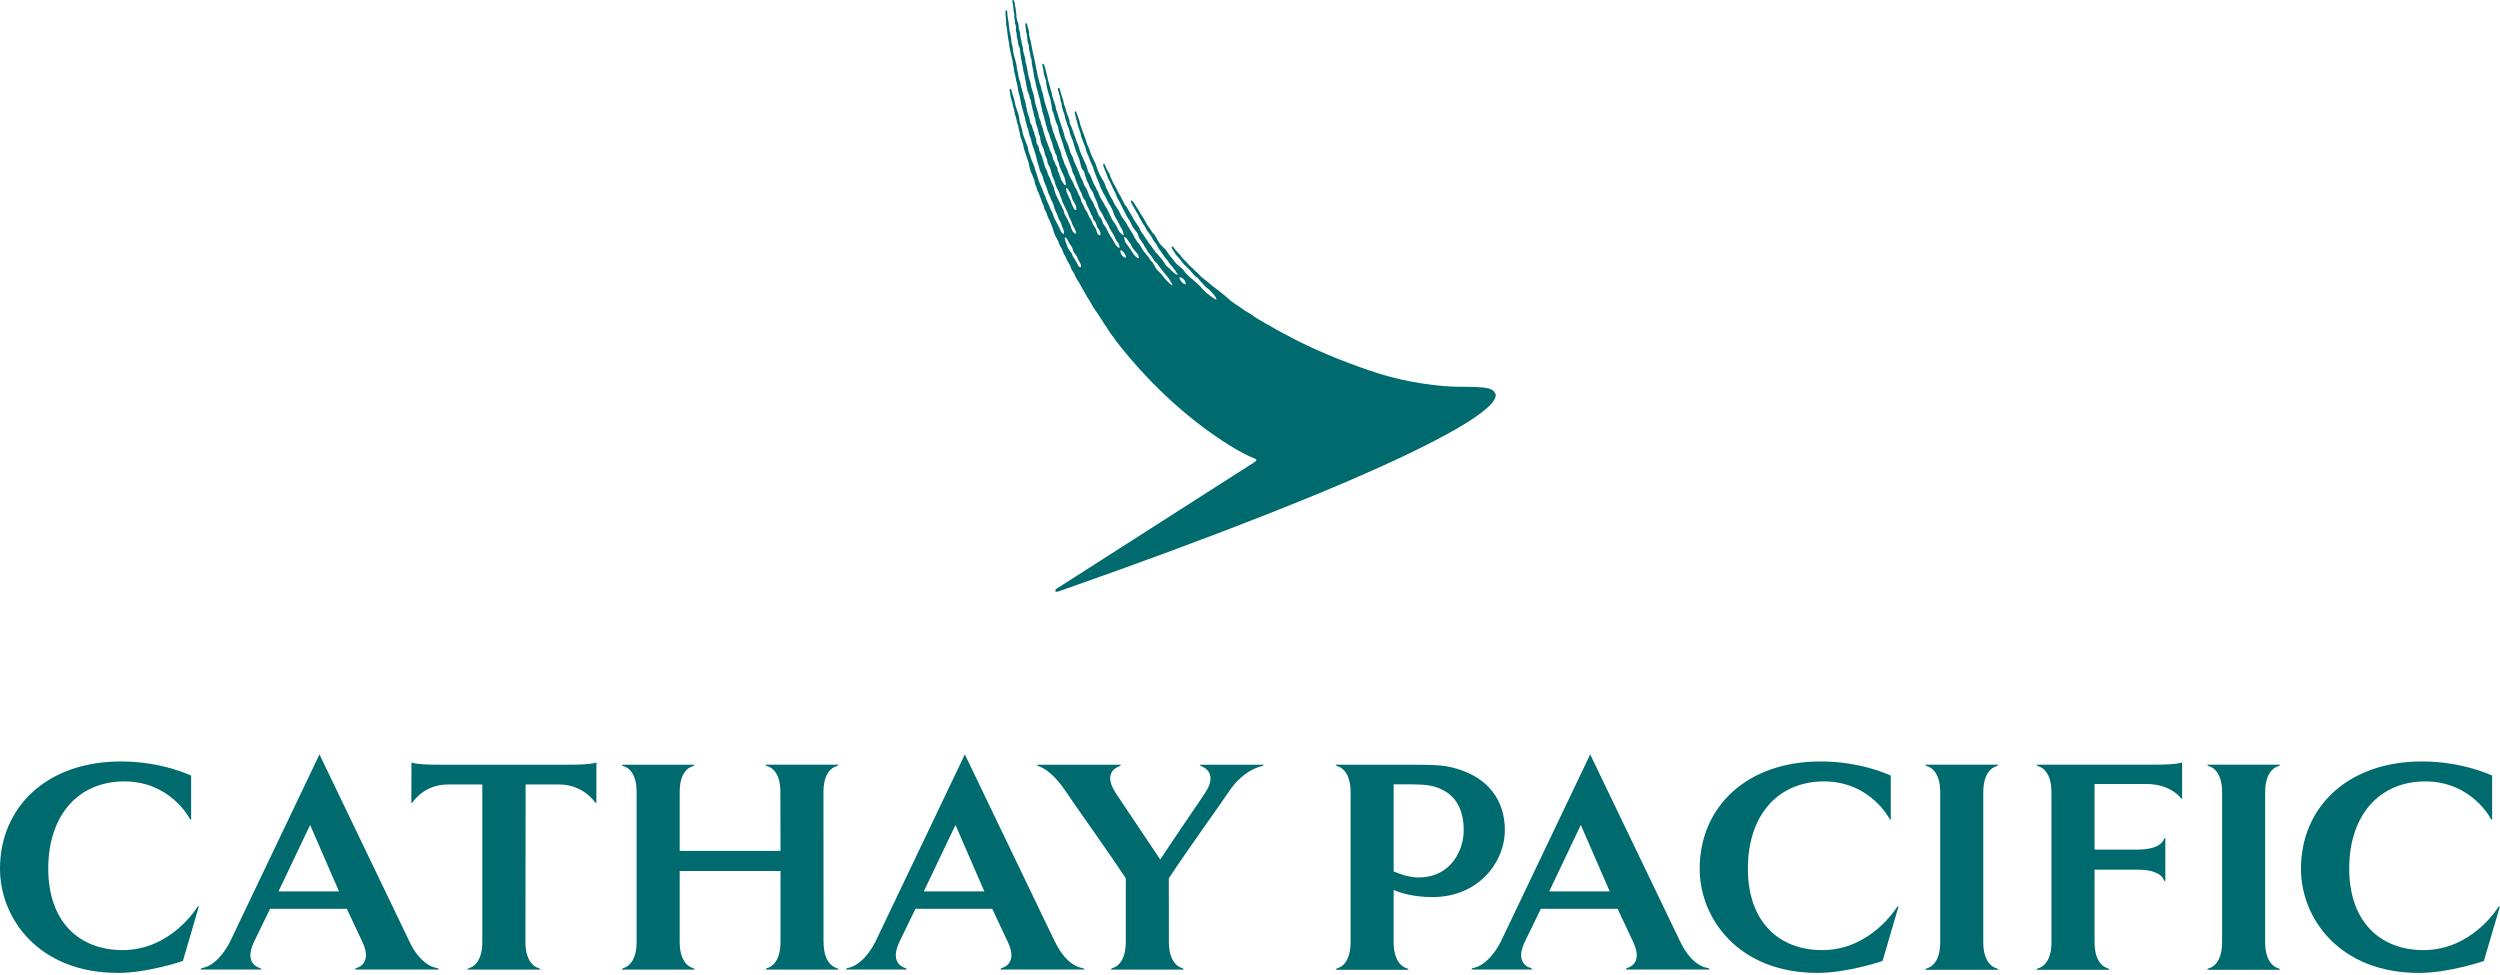
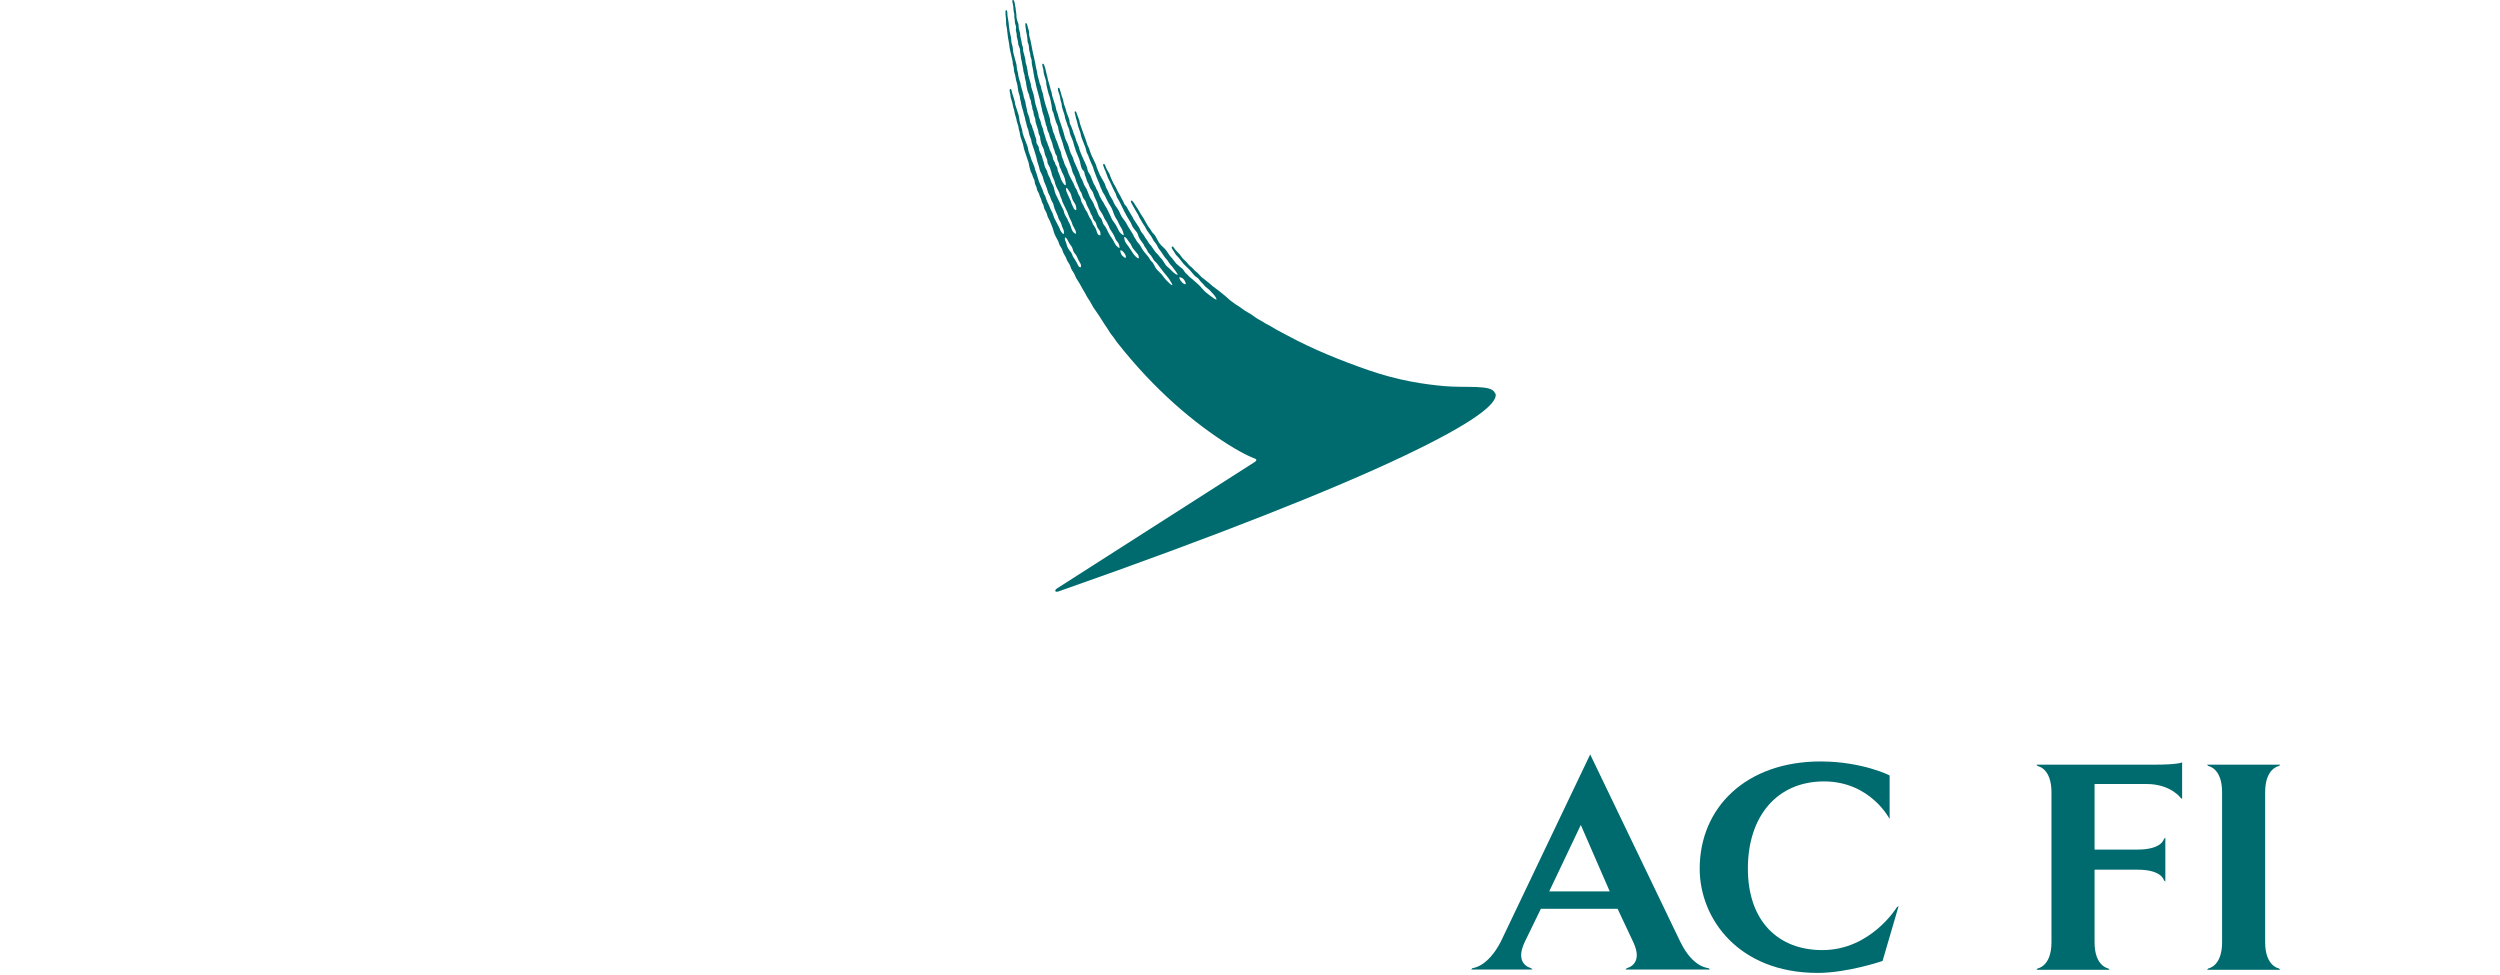
<svg xmlns="http://www.w3.org/2000/svg" width="800" height="312" viewBox="0 0 800 312" fill="none">
  <path d="M478.38 125.842C477.59 122.942 469.11 124.192 462.13 123.552C455.78 122.972 447.64 121.832 437.85 118.432C428.7 115.252 419.83 111.612 412.11 107.432C412.11 107.432 408.98 105.792 408.65 105.602C408.01 105.212 407.5 104.932 406.87 104.542C406.49 104.312 405.92 103.972 405.49 103.782C404.95 103.552 404.59 103.262 404.12 102.972C403.64 102.682 402.99 102.372 402.51 102.072C401.8 101.632 401.35 101.292 400.69 100.812C400.27 100.512 400.07 100.422 399.51 100.082C399.18 99.882 398.57 99.552 398.28 99.362C397.66 98.952 397.26 98.612 396.65 98.182C396.27 97.912 395.99 97.752 395.53 97.472C395.08 97.192 394.66 96.842 394.27 96.552C394.05 96.392 393.73 96.202 393.53 96.002C393.08 95.562 392.63 95.162 392.16 94.782C391.72 94.462 391.31 94.062 390.88 93.732C390.61 93.532 390.15 93.142 389.87 92.942C389.18 92.442 388.74 92.062 388.04 91.562C387.59 91.232 387.22 90.792 386.77 90.462C386.26 90.082 385.81 89.662 385.29 89.292C384.95 89.052 384.58 88.762 384.32 88.492C383.98 88.092 383.66 87.822 383.33 87.432C383.08 87.142 382.57 86.842 382.29 86.552C381.86 86.002 381.25 85.422 380.68 85.002C380.34 84.682 380.24 84.542 380.11 84.372C380 84.232 379.88 84.072 379.6 83.782C379.32 83.502 379.23 83.412 379.11 83.302C378.99 83.192 378.84 83.052 378.47 82.682C378.35 82.562 378.15 82.282 377.96 82.022C377.79 81.782 377.62 81.552 377.51 81.432C377.18 81.072 376.95 80.832 376.71 80.572C376.54 80.392 376.36 80.202 376.14 79.962C376.01 79.822 375.89 79.652 375.79 79.482C375.68 79.322 375.58 79.162 375.45 79.022C375.24 78.802 375.09 78.872 375.05 78.902C374.93 78.982 374.88 79.222 375.03 79.512C375.2 79.842 375.47 80.222 375.62 80.442C375.65 80.492 375.68 80.532 375.7 80.562C375.77 80.662 375.83 80.772 375.89 80.882C375.98 81.042 376.07 81.212 376.19 81.362C376.45 81.712 376.73 82.002 377 82.282C377.09 82.372 377.18 82.462 377.27 82.562C377.45 82.752 377.59 82.962 377.74 83.172C377.89 83.392 378.05 83.612 378.25 83.832C378.34 83.922 378.42 84.032 378.5 84.142C378.59 84.262 378.68 84.382 378.78 84.482C378.94 84.632 379.09 84.792 379.24 84.952C379.5 85.212 379.76 85.492 380.02 85.712C380.21 85.872 380.42 86.082 380.62 86.282C381.14 86.892 381.7 87.512 382.17 88.102C382.44 88.442 382.92 88.692 383.22 88.922C383.56 89.172 383.82 89.612 384.08 89.942C384.28 90.172 384.72 90.582 384.93 90.822C385.45 91.492 385.81 91.852 386.49 92.352C386.9 92.652 387.22 92.932 387.54 93.342C387.73 93.582 388.32 94.162 388.54 94.432C389.11 95.152 389.36 95.812 389.28 95.832C388.89 95.932 387.96 95.112 387.41 94.742C386.95 94.442 386.88 94.312 386.45 93.992C386.35 93.912 385.67 93.422 385.43 93.132C385.24 92.962 384.73 92.412 384.57 92.212C383.79 91.222 383.53 91.162 382.63 90.282C381.98 89.652 381.17 89.072 380.54 88.512C380.35 88.312 380.16 88.102 379.98 87.902C379.77 87.692 379.5 87.502 379.32 87.292C379.02 86.922 378.62 86.182 378.27 85.922C377.9 85.642 377.63 85.382 377.25 85.102C377.12 85.012 377 84.832 376.86 84.732C376.68 84.602 376.47 84.452 376.33 84.272C375.89 83.722 375.47 83.152 375.03 82.592C374.82 82.332 374.54 82.102 374.34 81.832C373.91 81.242 373.56 80.632 373.13 80.062C372.53 79.282 371.67 78.722 371.09 77.922C370.49 77.112 370.14 76.152 369.57 75.302C369.33 74.932 368.95 74.672 368.69 74.322C368.53 74.112 368.45 73.882 368.3 73.652C368 73.192 367.65 72.752 367.34 72.312C366.94 71.732 366.67 71.092 366.28 70.482C366.21 70.392 366.07 69.982 365.83 69.672C365.59 69.362 365.38 69.022 365.11 68.592C364.84 68.162 364.7 67.872 364.51 67.572C364.31 67.272 364.18 66.992 364.05 66.782C363.92 66.572 363.63 66.182 363.53 66.022C363.16 65.462 363.07 65.202 362.68 64.682C362.45 64.362 362.2 64.102 361.99 64.182C361.82 64.302 361.88 64.492 361.92 64.642C362.09 65.102 362.09 65.022 362.27 65.352C362.57 65.902 362.68 66.162 363 66.662C363.15 66.902 363.41 67.452 363.62 67.762C363.83 68.062 364.04 68.422 364.18 68.672C364.33 68.942 364.56 69.642 364.79 69.932C364.95 70.142 365.18 70.572 365.34 70.882C365.65 71.502 366.05 71.992 366.37 72.492C366.59 72.902 366.8 73.302 367.02 73.712C367.45 74.362 367.96 74.972 368.39 75.632C368.65 76.102 368.91 76.562 369.17 77.032C369.42 77.412 369.77 77.742 370.02 78.132C370.32 78.602 370.5 79.112 370.8 79.562C371.04 79.922 371.36 80.262 371.6 80.632C372.01 81.252 372.38 81.842 372.82 82.432C373.06 82.752 373.38 83.022 373.61 83.352C373.94 83.792 374.2 84.322 374.54 84.692C374.95 85.072 375.07 85.292 375.38 85.672C375.86 86.242 377.04 87.912 376.84 87.922C376.14 88.012 374.82 86.502 374.25 85.952C373.81 85.522 373.33 85.212 373.03 84.802C372.59 84.202 372.27 83.532 371.81 82.942C371.65 82.732 371.41 82.562 371.24 82.362C370.93 81.962 370.65 81.542 370.29 81.202C370.14 81.062 369.99 80.932 369.85 80.772C369.31 80.072 368.85 79.332 368.32 78.612C368.1 78.312 367.81 78.052 367.6 77.762C367.43 77.532 367.34 77.272 367.18 77.032C366.97 76.702 366.7 76.382 366.48 76.062C366.32 75.822 366.22 75.572 366.06 75.332C365.78 74.892 365.39 74.522 365.11 74.082C364.88 73.722 364.81 73.252 364.58 72.892C363.99 71.982 363.34 71.062 362.76 70.152C362.61 69.912 362.55 69.652 362.4 69.422C361.93 68.682 361.48 67.872 361.02 67.132C360.84 66.862 360.77 66.552 360.6 66.282C360.38 65.952 360.05 65.692 359.84 65.362C359.68 65.112 359.61 64.832 359.48 64.542C359.3 64.162 359.07 63.782 358.86 63.412C358.74 63.192 358.67 62.952 358.53 62.742C357.97 61.862 357.5 60.912 357.04 59.942C356.8 59.432 356.44 58.952 356.2 58.452C355.93 57.882 355.67 57.302 355.42 56.752C355.28 56.382 355.15 56.002 355.02 55.622C354.74 55.032 354.32 54.532 354.05 53.922C353.86 53.512 353.77 53.122 353.6 52.772C353.5 52.562 353.29 52.382 353.14 52.472C352.99 52.562 352.97 52.752 353.06 53.082C353.24 53.702 353.59 54.412 353.75 54.772C354.07 55.482 354.23 56.212 354.55 56.932C354.72 57.332 354.99 57.712 355.16 58.092C355.48 58.762 355.78 59.462 356.08 60.102C356.26 60.482 356.4 60.842 356.6 61.202C356.71 61.392 356.86 61.602 356.96 61.812C357.16 62.272 357.23 62.752 357.43 63.182C357.65 63.632 358 64.012 358.2 64.462C359.28 66.752 360.37 68.942 361.67 70.982C362.03 71.552 362.22 72.242 362.58 72.812C362.96 73.392 363.47 73.852 363.85 74.432C364.16 74.902 364.23 75.562 364.51 76.072C364.93 76.842 365.49 77.492 365.95 78.202C366.08 78.402 366.11 78.632 366.25 78.842C366.43 79.122 366.65 79.392 366.83 79.662C367.07 80.032 367.19 80.472 367.45 80.822C367.73 81.202 368.12 81.512 368.4 81.892C368.74 82.362 368.98 82.912 369.33 83.382C369.58 83.712 369.96 83.942 370.21 84.272C370.61 84.802 371.98 86.592 372.37 87.102C372.98 87.872 374.05 89.002 374.56 90.022C374.72 90.332 375.26 91.082 375.14 91.222C374.85 91.412 373.5 89.932 373.27 89.712C372.7 89.162 372.21 88.422 371.72 87.802C371.6 87.662 370.3 86.382 370.19 86.242C370.06 86.072 369.92 85.892 369.81 85.722C369.45 85.182 369.23 84.532 368.84 84.012C368.68 83.802 368.43 83.642 368.27 83.432C367.97 83.042 367.76 82.582 367.47 82.182C367 81.552 366.41 80.982 365.95 80.352C365.44 79.662 365.09 78.842 364.57 78.162C364.32 77.822 363.99 77.512 363.75 77.152C363.64 76.992 363.6 76.832 363.49 76.662C363.3 76.382 363.06 76.062 362.91 75.752C362.77 75.462 362.69 75.192 362.52 74.932C361.99 74.092 361.45 73.212 360.92 72.372C360.68 72.002 360.54 71.592 360.3 71.212C359.9 70.592 359.4 70.042 359 69.412C358.52 68.672 358.27 67.782 357.79 67.042C357.48 66.552 357.11 66.092 356.8 65.612C356.46 65.082 356.29 64.462 355.98 63.912C355.72 63.422 355.35 62.972 355.11 62.482C354.86 61.952 354.68 61.422 354.42 60.872C354.28 60.582 354.07 60.292 353.93 59.992C353.77 59.612 353.72 59.232 353.56 58.872C353.09 57.852 352.39 56.882 351.91 55.862C351.57 55.132 351.27 54.382 350.98 53.612C350.83 53.192 350.76 52.792 350.57 52.392C350.14 51.452 349.62 50.462 349.2 49.532C349.02 49.032 348.84 48.542 348.67 48.042C348.63 47.902 348.62 47.762 348.56 47.612C348.37 47.172 348.11 46.742 347.94 46.302C347.78 45.792 347.62 45.292 347.46 44.782C346.8 43.132 346.2 41.272 345.58 39.552C345.5 39.242 345.48 38.852 345.37 38.522C345.05 37.642 344.72 36.762 344.4 35.882C344.22 35.432 343.79 35.592 343.89 36.042C344.02 36.652 344.1 36.802 344.2 37.282C344.25 37.522 344.3 37.772 344.35 38.012C344.42 38.302 344.57 38.612 344.65 38.892C344.81 39.412 344.82 39.942 345.01 40.442C345.26 41.152 345.52 41.832 345.75 42.572C345.82 42.932 345.9 43.302 345.97 43.662C346.08 44.002 346.21 44.352 346.34 44.662C346.7 45.562 347.05 46.422 347.37 47.312C347.5 47.822 347.63 48.322 347.76 48.832C347.89 49.112 348.09 49.402 348.21 49.682C348.32 49.922 348.35 50.152 348.45 50.412C348.68 50.982 348.89 51.572 349.15 52.142C349.36 52.622 349.62 53.092 349.81 53.602C349.9 53.852 349.9 54.062 349.99 54.302C350.54 55.812 351.14 57.392 351.78 58.802C351.94 59.162 351.99 59.532 352.15 59.892C352.28 60.192 352.47 60.512 352.6 60.802C352.67 60.992 352.74 61.182 352.81 61.382C353.01 61.802 353.35 62.152 353.55 62.572C354.11 63.742 354.6 64.852 355.3 65.862C355.95 66.792 356.22 68.012 356.71 69.112C356.95 69.632 357.26 70.082 357.55 70.542C357.69 70.782 357.79 71.052 357.91 71.302C358.23 71.882 358.4 72.382 358.77 72.892C359.07 73.312 359.05 73.402 359.3 73.992C359.37 74.162 359.66 75.262 359.61 75.262C359.51 75.332 358.97 75.002 358.78 74.802C358.53 74.532 358.14 74.162 357.88 73.562C357.75 73.262 357.47 72.752 357.33 72.462C356.99 71.732 356.41 71.112 355.99 70.452C355.74 70.062 355.6 69.632 355.4 69.202C355.04 68.432 354.63 67.652 354.26 66.862C354.11 66.532 353.87 66.212 353.68 65.922C353.48 65.622 353.39 65.282 353.19 64.982C352.76 64.312 352.28 63.552 351.93 62.822C351.68 62.282 351.55 61.732 351.3 61.212C351.22 61.042 351.08 60.872 350.98 60.722C350.81 60.452 350.73 60.142 350.59 59.842C350.39 59.432 350.1 59.042 349.91 58.622C349.53 57.792 349.3 56.922 348.91 56.102C348.73 55.722 348.42 55.392 348.24 55.002C347.96 54.412 347.93 53.682 347.66 53.062C346.94 51.432 346.11 49.752 345.48 48.042C345.38 47.762 345.36 47.432 345.27 47.132C345.01 46.392 344.64 45.702 344.38 44.972C344.26 44.642 344.22 44.332 344.1 44.002C343.92 43.502 343.69 42.982 343.5 42.482C343.46 42.312 343.43 42.132 343.36 41.962C343.15 41.492 343.02 40.932 342.79 40.442C342.68 40.192 342.5 39.922 342.4 39.652C342.23 39.162 342.28 38.552 342.1 38.072C341.85 37.372 341.55 36.632 341.3 35.942C341.15 35.552 341.13 35.162 340.99 34.762C340.83 34.302 340.65 33.792 340.48 33.332C340.31 32.852 340.32 32.352 340.16 31.842C340.04 31.462 339.88 31.072 339.76 30.722C339.52 30.052 339.43 29.342 339.18 28.712C339.13 28.602 339.1 28.482 339.06 28.372C338.99 28.202 338.88 28.032 338.71 28.082C338.52 28.132 338.52 28.382 338.53 28.552C338.56 29.042 338.75 29.502 338.89 29.902C339.05 30.322 339.12 30.772 339.24 31.182C339.31 31.442 339.3 31.722 339.36 32.002C339.45 32.392 339.59 32.772 339.7 33.162C339.79 33.552 339.74 33.922 339.83 34.222C340.08 35.052 340.36 36.002 340.65 36.802C340.77 37.212 340.79 37.692 340.9 38.042C341.06 38.472 341.21 38.892 341.37 39.322C341.5 39.682 341.53 40.022 341.68 40.352C341.84 40.702 342.02 41.082 342.14 41.482C342.3 42.002 342.29 42.512 342.47 43.002C342.76 43.792 343.12 44.552 343.4 45.312C343.49 45.592 343.52 45.882 343.61 46.162C343.84 46.832 344.01 47.532 344.25 48.202C344.6 49.142 345.04 50.062 345.38 51.002C345.72 51.922 345.76 53.032 346.15 53.892C346.35 54.322 346.76 54.582 346.95 54.992C347.07 55.252 347.04 55.562 347.13 55.872C347.24 56.232 347.41 56.572 347.53 56.902C347.61 57.192 347.69 57.492 347.78 57.782C347.89 58.132 348.14 58.482 348.3 58.812C348.55 59.362 348.68 59.942 348.99 60.422C349.23 60.792 349.53 61.132 349.73 61.552C349.94 62.012 350.02 62.502 350.23 62.982C350.54 63.682 350.92 64.352 351.18 65.082C351.42 65.742 351.51 66.452 351.83 67.022C352.14 67.592 352.54 68.112 352.86 68.702C353.06 69.132 353.25 69.552 353.45 69.982C353.62 70.332 353.93 70.632 354.12 70.992C354.36 71.432 354.6 71.892 354.8 72.332C354.95 72.672 355.01 72.982 355.2 73.272C355.49 73.722 355.7 74.082 355.99 74.532C356.25 74.932 356.54 75.442 356.72 75.912C356.86 76.272 357 76.652 357.21 76.942C357.43 77.252 357.72 77.522 357.91 77.862C358.09 78.192 358.35 79.272 358.25 79.332C358.02 79.412 357.35 78.782 357.17 78.562C356.65 77.932 356.39 77.082 355.91 76.402C355.41 75.682 355.08 75.262 354.69 74.432C354.46 73.952 354.07 73.082 353.78 72.652C353.52 72.252 353.16 71.892 352.95 71.432C352.79 71.062 352.7 70.612 352.55 70.242C352.3 69.702 351.79 69.362 351.53 68.812C351.23 68.192 351.1 67.562 350.8 66.982C350.65 66.702 350.45 66.392 350.32 66.102C350.15 65.732 350.06 65.372 349.89 65.002C349.54 64.262 349.01 63.622 348.66 62.872C348.3 62.102 348.1 61.282 347.73 60.502C347.54 60.092 347.19 59.732 346.99 59.312C346.73 58.752 346.59 58.172 346.33 57.612C346.17 57.272 345.94 56.942 345.78 56.612C345.55 56.122 345.47 55.602 345.24 55.092C344.73 53.952 344.2 52.762 343.7 51.622C343.51 51.182 343.46 50.722 343.26 50.282C343.06 49.892 342.87 49.512 342.67 49.122C342.22 48.112 342.07 46.942 341.62 45.932C341.39 45.422 341.1 44.932 340.9 44.382C340.58 43.512 340.46 42.622 340.14 41.742C339.66 40.392 339.27 38.982 338.78 37.642C338.63 37.232 338.62 36.842 338.47 36.422C338.32 36.022 338.18 35.632 338.03 35.232C337.93 34.922 337.87 34.462 337.78 34.052C337.42 32.912 337.06 31.772 336.69 30.612C336.61 30.342 336.59 29.842 336.5 29.492C336.44 29.302 336.34 29.062 336.27 28.882C336.17 28.622 336.18 28.402 336.09 28.122C335.82 27.282 335.6 26.312 335.33 25.482C335.26 25.212 335.23 24.842 335.15 24.542C334.78 23.352 334.59 21.892 334.12 20.782C334.03 20.572 333.89 20.342 333.68 20.392C333.47 20.442 333.51 20.692 333.54 20.892C333.6 21.442 333.8 21.902 333.89 22.352C333.93 22.552 333.93 22.832 333.95 23.082C333.97 23.282 334 23.542 334.07 23.752C334.29 24.462 334.55 25.302 334.76 26.002C334.83 26.342 334.77 26.862 334.86 27.242C335.17 28.372 335.39 29.722 335.8 30.732C336.18 31.662 336.24 32.762 336.51 33.772C336.59 34.202 336.62 34.642 336.67 35.082C336.74 35.502 336.97 35.792 337.1 36.142C337.2 36.402 337.19 36.632 337.28 36.902C337.51 37.622 337.67 38.332 337.93 39.062C338.11 39.562 338.38 40.032 338.55 40.522C338.63 40.742 338.6 40.942 338.66 41.192C338.78 41.692 338.87 42.192 339.01 42.682C339.36 43.662 339.7 44.742 340.05 45.722C340.25 46.272 340.31 46.802 340.5 47.332C341.28 49.452 342.07 51.582 342.84 53.682C342.97 54.152 343.09 54.612 343.22 55.082C343.39 55.562 343.68 55.962 343.87 56.392C344.12 56.942 344.2 57.512 344.41 58.092C344.66 58.772 344.97 59.302 345.23 60.012C345.35 60.352 345.47 60.722 345.63 61.042C345.74 61.292 345.96 61.522 346.08 61.772C346.28 62.192 346.32 62.722 346.52 63.142C346.72 63.562 347.08 63.912 347.32 64.302C347.55 64.672 347.57 65.132 347.76 65.552C348.05 66.202 348.43 66.792 348.71 67.472C348.83 67.762 348.88 68.012 349.01 68.292C349.16 68.612 349.39 68.912 349.54 69.232C349.54 69.232 349.54 69.232 349.56 69.272C349.58 69.312 349.6 69.372 349.61 69.442C349.65 69.572 349.69 69.742 349.73 69.862C349.79 70.042 350 70.382 350.08 70.492C350.13 70.562 350.28 70.722 350.4 70.882C350.46 70.942 350.51 71.002 350.56 71.082C350.84 71.522 350.87 72.142 351.1 72.632C351.33 73.112 351.73 73.482 351.97 73.972C352.15 74.352 352.25 75.272 352.02 75.302C351.06 75.302 350.99 73.962 350.68 73.262C350.43 72.712 350.03 72.262 349.74 71.742C349.68 71.642 349.59 71.432 349.53 71.212C349.47 71.032 349.39 70.832 349.32 70.682C349.2 70.422 349.19 70.462 349.11 70.282C349.02 70.102 348.76 69.762 348.67 69.602C348.67 69.592 348.67 69.582 348.66 69.572C348.29 68.982 348.05 68.142 347.79 67.742C347.64 67.522 347.45 67.292 347.31 67.072C347.07 66.692 346.95 66.242 346.75 65.822C346.57 65.442 346.28 65.062 346.1 64.662C345.89 64.192 345.87 63.592 345.65 63.112C345.54 62.852 345.32 62.592 345.2 62.352C344.93 61.802 344.77 61.222 344.5 60.682C344.38 60.422 344.15 60.182 344.02 59.922C343.81 59.472 343.69 58.972 343.46 58.552C342.95 57.652 342.42 56.642 341.99 55.692C341.75 55.132 341.66 54.562 341.42 54.022C341.21 53.542 340.92 53.072 340.71 52.622C340.57 52.312 340.53 52.012 340.41 51.682C340.22 51.152 339.97 50.602 339.78 50.072C339.66 49.702 339.57 48.902 339.46 48.582C339.31 48.182 339.1 47.752 338.93 47.362C338.67 46.772 338.58 46.152 338.32 45.572C338.12 45.122 337.9 44.642 337.73 44.172C337.58 43.782 337.55 43.412 337.38 43.052C337.26 42.772 337.09 42.452 336.99 42.172C336.87 41.822 336.78 41.262 336.67 40.802C336.5 40.292 336.29 39.812 336.14 39.312C336.05 38.942 336.03 38.082 335.94 37.852C335.42 36.302 334.93 34.662 334.44 33.112C334.22 32.402 334.11 31.682 333.91 30.982C333.84 30.702 333.83 30.352 333.76 30.072C333.62 29.622 333.43 29.162 333.29 28.702C333.21 28.392 333.17 28.072 333.11 27.762C333.04 27.442 332.86 27.112 332.74 26.792C332.44 25.862 332.28 24.872 332 23.972C331.9 23.592 331.91 23.102 331.81 22.762C331.46 21.642 331.37 20.332 331.04 19.142C330.97 18.802 330.91 18.452 330.83 18.142C330.25 15.932 329.99 13.462 329.35 11.342C329.23 10.942 329.39 10.412 329.27 9.972C329.14 9.482 329.01 9.042 328.86 8.602C328.8 8.382 328.8 8.202 328.74 7.992C328.63 7.632 328.47 7.352 328.28 7.392C328.05 7.472 328.1 7.682 328.11 7.992C328.13 8.482 328.18 8.892 328.27 9.292C328.35 9.622 328.3 9.902 328.39 10.202C328.6 10.892 328.66 11.862 328.77 12.482C328.81 12.742 328.78 13.092 328.83 13.392C328.89 13.702 329.14 14.122 329.2 14.462C329.27 14.922 329.27 15.512 329.34 16.012C329.43 16.432 329.55 16.832 329.66 17.232C329.75 17.562 329.68 17.892 329.78 18.202C329.88 18.532 330.05 18.842 330.12 19.202C330.18 19.592 330.12 20.162 330.19 20.502C330.69 22.442 330.84 24.742 331.41 26.602C331.48 26.862 331.49 27.152 331.56 27.422C332.04 29.052 332.4 30.792 332.88 32.402C332.94 32.662 332.93 32.922 333 33.192C333.16 33.762 333.3 34.372 333.43 34.952C333.49 35.202 333.48 35.452 333.55 35.712C333.72 36.312 333.94 36.892 334.12 37.472C334.19 37.752 334.22 38.042 334.27 38.322C334.32 38.542 334.44 38.802 334.51 39.022C334.61 39.362 334.58 39.682 334.7 39.992C334.77 40.172 334.91 40.372 334.96 40.572C335.03 40.912 335.08 41.262 335.18 41.602C335.31 42.012 335.53 42.412 335.71 42.822C335.83 43.162 335.83 43.502 335.96 43.822C336.19 44.392 336.44 45.072 336.66 45.682C336.84 46.182 336.87 46.692 337.05 47.202C337.17 47.532 337.33 47.882 337.45 48.202C337.52 48.462 337.56 48.722 337.66 48.992C337.74 49.232 338.01 49.622 338.18 49.932C338.32 50.282 338.26 50.762 338.37 51.142C338.49 51.532 338.71 51.842 338.84 52.212C338.96 52.572 338.96 52.962 339.06 53.332C339.17 53.612 339.36 53.892 339.48 54.152C339.59 54.472 339.7 54.782 339.82 55.092C339.91 55.292 340.08 55.502 340.17 55.702C340.35 56.072 340.48 56.452 340.64 56.832C340.85 57.362 340.87 58.012 341.04 58.622C341.08 58.792 341.08 59.212 340.97 59.262C340.72 59.312 340.45 58.922 340.28 58.682C340 58.282 339.72 57.832 339.51 57.342C339.44 57.152 339.4 56.982 339.34 56.792C339.18 56.392 339.06 55.932 338.87 55.512C338.76 55.262 338.6 54.992 338.51 54.722C338.38 54.332 338.44 53.882 338.29 53.542C338.16 53.262 337.93 53.032 337.8 52.752C337.71 52.492 337.66 52.222 337.55 51.972C337.41 51.662 337.22 51.382 337.05 51.082C336.92 50.792 336.93 50.502 336.84 50.172C336.72 49.772 336.61 49.382 336.44 49.022C336.27 48.652 336.05 48.272 335.89 47.892C335.82 47.682 335.78 47.462 335.72 47.252C335.62 46.962 335.47 46.652 335.35 46.372C335.28 46.162 335.23 45.942 335.15 45.732C335.01 45.422 334.85 45.072 334.72 44.732C334.62 44.452 334.61 44.152 334.51 43.882C334.33 43.392 334.17 42.842 334 42.362C333.89 41.992 333.85 41.612 333.75 41.242C333.61 40.802 333.41 40.372 333.25 39.932C333.13 39.582 333.1 39.202 333 38.842C332.84 38.372 332.6 37.942 332.44 37.442C332.35 37.052 332.33 36.662 332.25 36.292C331.98 35.382 331.69 34.372 331.39 33.432C331.06 32.382 331.04 31.202 330.73 30.152C330.52 29.402 330.25 28.672 330.02 27.932C329.93 27.552 329.92 27.182 329.83 26.812C329.62 25.982 329.31 24.882 329.04 24.012C328.9 23.552 328.94 23.082 328.81 22.592C328.67 22.102 328.66 21.502 328.51 20.982C328.41 20.662 328.28 20.422 328.21 20.012C328.13 19.602 328.14 19.112 328.08 18.802C328.02 18.492 327.48 16.652 327.42 16.312C327.36 15.972 327.36 15.352 327.32 15.132C327.29 14.982 327.01 14.182 326.98 13.982C326.94 13.772 326.94 13.542 326.86 13.132C326.78 12.722 326.54 11.812 326.5 11.552C326.46 11.292 326.46 10.752 326.4 10.492C326.34 10.232 326.17 9.622 326.05 9.182C325.91 8.662 326.02 8.102 325.87 7.602C325.76 7.242 325.64 6.872 325.5 6.532C325.42 6.222 325.31 5.812 325.29 5.632C325.27 5.352 325.25 4.772 325.24 4.562C325.24 4.262 325.1 3.762 325.07 3.332C325.04 2.742 324.91 2.112 324.82 1.752C324.76 1.532 324.78 1.282 324.74 1.082C324.59 0.492 324.45 -0.038 324.16 0.002C323.95 0.042 323.87 0.212 323.96 0.592C324.07 1.042 324.11 1.392 324.22 1.842C324.28 2.082 324.29 2.672 324.3 2.872C324.31 3.192 324.33 3.262 324.37 3.572C324.39 3.692 324.44 3.992 324.48 4.122C324.53 4.332 324.6 4.622 324.59 4.772C324.59 4.972 324.57 5.192 324.57 5.482C324.57 5.632 324.58 5.682 324.64 5.942C324.7 6.202 324.73 6.252 324.75 6.472C324.76 6.652 324.74 6.832 324.75 6.992C324.75 7.192 324.78 7.392 324.84 7.572C324.96 7.952 325.21 8.492 325.11 9.062C324.99 9.662 325.18 10.242 325.32 10.762C325.39 11.102 325.32 11.472 325.38 11.792C325.5 12.242 325.61 12.722 325.73 13.192C325.83 13.572 325.76 13.922 325.86 14.282C326 14.792 326.35 15.482 326.39 15.712C326.43 15.942 326.42 16.562 326.49 16.952C326.56 17.342 326.65 17.792 326.68 18.042C326.71 18.292 326.68 18.402 326.7 18.592C326.73 18.772 326.98 19.672 327.02 19.902C327.06 20.132 327.05 20.252 327.1 20.492C327.15 20.732 327.35 21.692 327.4 21.992C327.45 22.302 327.43 22.482 327.49 22.782C327.58 23.262 327.77 23.662 327.87 24.112C327.94 24.442 327.91 24.662 327.96 24.932C328.06 25.362 328.2 25.742 328.28 26.152C328.34 26.462 328.35 26.772 328.4 27.092C328.55 27.782 328.65 28.472 328.83 29.152C328.95 29.552 329.18 29.922 329.3 30.312C329.4 30.672 329.43 31.052 329.52 31.402C329.62 31.712 329.83 31.992 329.91 32.312C329.96 32.592 329.95 32.882 330 33.162C330.07 33.482 330.21 33.802 330.28 34.132C330.33 34.382 330.31 34.632 330.37 34.892C330.46 35.182 330.6 35.432 330.67 35.712C330.74 36.062 330.74 36.422 330.83 36.772C330.94 37.182 331.11 37.582 331.24 37.952C331.36 38.302 331.29 38.692 331.4 39.082C331.63 39.912 331.91 40.832 332.18 41.602C332.3 42.022 332.28 42.452 332.44 42.912C332.55 43.212 332.68 43.422 332.8 43.672C332.9 43.942 332.81 44.242 332.9 44.552C333.03 45.052 333.11 45.732 333.29 46.222C333.49 46.782 333.82 47.232 334.01 47.772C334.2 48.342 334.22 48.912 334.4 49.502C334.58 50.002 334.84 50.462 335.02 50.932C335.18 51.332 335.13 51.872 335.28 52.302C335.45 52.772 335.78 53.132 335.96 53.612C336.16 54.162 336.3 54.702 336.47 55.252C336.52 55.482 336.57 55.722 336.62 55.952C336.82 56.662 337.2 57.252 337.45 57.932C337.55 58.252 337.57 58.512 337.66 58.812C337.83 59.302 338.03 59.802 338.26 60.272C338.46 60.682 338.72 61.092 338.91 61.522C339.08 61.912 339.12 62.302 339.29 62.712C339.45 63.102 339.63 63.522 339.79 63.932C339.88 64.182 339.89 64.402 339.99 64.632C340.47 65.712 341.07 66.802 341.56 67.862C341.83 68.442 341.95 69.072 342.23 69.652C342.45 70.112 342.71 70.552 342.92 71.052C343.05 71.362 343.09 71.672 343.22 71.962C343.49 72.542 343.87 73.122 344.13 73.702C344.2 73.842 344.4 74.462 344.32 74.702C344.32 74.732 344.3 74.772 344.26 74.792C344.08 74.842 343.72 74.532 343.52 74.332C342.83 73.662 342.72 72.382 342.24 71.502C342.1 71.252 341.94 70.972 341.81 70.712C341.74 70.532 341.7 70.352 341.61 70.162C341.31 69.602 340.94 69.082 340.67 68.482C340.48 68.052 340.46 67.552 340.26 67.142C339.47 65.452 338.57 63.812 337.81 62.122C337.46 61.352 337.39 60.472 337.09 59.632C336.91 59.132 336.61 58.722 336.41 58.262C336.24 57.892 336.2 57.512 336.04 57.132C335.82 56.652 335.51 56.192 335.32 55.672C335.2 55.332 335.16 54.982 335.03 54.642C334.87 54.272 334.62 53.962 334.46 53.602C334.22 53.072 334.18 52.542 334.01 51.932C333.91 51.602 333.78 51.262 333.67 50.962C333.58 50.672 333.55 50.392 333.46 50.112C333.23 49.482 332.84 48.912 332.61 48.252C332.45 47.812 332.48 47.252 332.29 46.822C332.13 46.472 331.85 46.182 331.71 45.822C331.55 45.442 331.7 44.972 331.57 44.512C331.45 44.082 331.28 43.672 331.13 43.262C331.05 43.002 331.02 42.752 330.95 42.502C330.76 41.972 330.57 41.452 330.38 40.922C330.29 40.652 330.28 40.412 330.17 40.162C330.03 39.852 329.8 39.562 329.68 39.222C329.55 38.712 329.51 38.172 329.38 37.672C329.17 37.002 328.92 36.462 328.73 35.812C328.68 35.612 328.68 35.412 328.63 35.182C328.47 34.612 328.39 33.962 328.23 33.392C328.17 33.112 328.18 32.872 328.11 32.602C327.95 32.062 327.77 31.512 327.6 30.992C327.51 30.662 327.49 30.312 327.41 29.992C327.15 29.142 326.9 28.142 326.65 27.322C326.58 27.082 326.61 26.872 326.53 26.592C326.33 25.952 326.06 25.162 325.91 24.492C325.84 24.102 325.83 23.732 325.75 23.372C325.65 22.922 325.49 22.482 325.4 22.032C325.37 21.822 325.4 21.662 325.38 21.482C325.34 21.192 325.31 20.892 325.26 20.602C324.97 19.432 324.51 17.982 324.25 16.802C324.17 16.382 324.16 15.952 324.11 15.532C324.06 15.242 324.04 14.892 323.96 14.592C323.87 14.282 323.73 13.962 323.68 13.652C323.61 13.142 323.61 12.652 323.54 12.162C323.54 12.122 323.52 12.082 323.52 12.042C323.42 11.442 323.11 10.212 323.04 9.722C322.96 9.132 322.89 8.542 322.82 7.972C322.81 7.592 322.74 7.202 322.69 6.802C322.61 6.192 322.47 5.662 322.4 5.032C322.35 4.612 322.38 4.242 322.33 3.882C322.3 3.652 322.29 3.272 322.01 3.272C321.73 3.272 321.77 3.592 321.75 3.862C321.71 4.492 321.83 5.312 321.88 5.702C321.97 6.422 321.9 7.132 321.98 7.872C322.02 8.282 322.15 8.692 322.2 9.082C322.3 9.772 322.36 10.482 322.45 11.152C322.45 11.162 322.45 11.172 322.45 11.182C322.47 11.502 322.51 11.802 322.57 12.102C322.57 12.132 322.58 12.162 322.59 12.192C322.59 12.202 322.59 12.222 322.59 12.232C322.59 12.252 322.59 12.262 322.59 12.282C322.62 12.422 322.65 12.552 322.69 12.692C322.77 12.962 322.73 13.172 322.81 13.452C323.02 14.252 322.98 15.132 323.2 15.912C323.52 17.082 323.69 18.372 324.02 19.532C324.11 19.872 324.02 20.202 324.12 20.562C324.21 20.932 324.31 21.292 324.4 21.652C324.49 22.092 324.42 22.542 324.54 22.982C324.65 23.382 324.77 23.812 324.88 24.202C325 24.672 325.01 25.172 325.15 25.692C325.3 26.212 325.47 26.782 325.57 27.302C325.68 27.902 325.73 28.592 325.85 29.212C325.95 29.742 326.24 30.372 326.36 30.942C326.39 31.132 326.38 31.322 326.41 31.522C326.49 31.932 326.61 32.342 326.7 32.742C326.74 32.922 326.73 33.082 326.78 33.292C326.98 34.052 327.21 35.002 327.45 35.752C327.51 35.962 327.53 36.182 327.59 36.392C327.74 36.922 327.9 37.322 327.96 37.612C328.01 37.862 328.04 38.162 328.11 38.432C328.22 38.842 328.35 39.192 328.43 39.552C328.49 39.832 328.54 40.082 328.61 40.372C328.7 40.712 328.84 41.022 328.98 41.352C329.21 42.032 329.24 42.752 329.48 43.412C329.62 43.802 329.81 44.182 329.94 44.602C330.05 44.982 330.07 45.442 330.2 45.872C330.42 46.532 330.67 47.272 330.91 47.942C331.19 48.722 331.36 49.572 331.63 50.312C331.74 50.612 331.72 50.902 331.81 51.222C332.03 51.962 332.29 52.782 332.52 53.532C332.65 53.932 332.65 54.312 332.81 54.682C333.06 55.302 333.43 55.832 333.66 56.482C333.86 57.032 333.9 57.582 334.11 58.092C334.39 58.772 334.71 59.472 334.97 60.192C335.15 60.682 335.21 61.182 335.41 61.652C335.59 62.052 335.82 62.472 336 62.872C336.13 63.222 336.25 63.582 336.37 63.932C336.47 64.202 336.76 64.662 336.95 65.032C337.17 65.522 337.21 66.052 337.4 66.582C337.69 67.382 338.08 68.202 338.42 68.952C338.55 69.242 338.58 69.522 338.7 69.832C338.9 70.372 339.25 70.772 339.47 71.262C339.68 71.732 339.74 72.232 339.95 72.692C340.25 73.362 340.49 73.702 340.48 74.662C340.48 74.752 340.45 74.812 340.35 74.842C340.17 74.912 339.97 74.612 339.86 74.502C339.35 74.002 339.27 73.522 338.95 72.822C338.46 71.772 337.83 70.782 337.36 69.752C337.11 69.212 337.01 68.632 336.76 68.082C336.61 67.752 336.39 67.402 336.24 67.082C336.01 66.602 335.9 66.102 335.65 65.652C335.3 65.022 335.01 64.262 334.73 63.552C334.62 63.282 334.61 63.022 334.49 62.762C334.36 62.492 334.16 62.232 334.04 61.972C333.86 61.532 333.74 60.992 333.56 60.542C333.17 59.692 332.74 58.792 332.41 57.892C332.11 57.072 331.96 56.272 331.66 55.432C331.54 55.092 331.37 54.712 331.26 54.372C331.15 54.062 331.15 53.782 331.05 53.492C330.78 52.732 330.42 51.942 330.1 51.212C329.94 50.852 329.89 50.502 329.76 50.122C329.59 49.662 329.39 49.152 329.23 48.692C329.01 48.092 329 47.382 328.77 46.752C328.28 45.392 327.64 43.972 327.23 42.522C327.16 42.192 327.17 41.852 327.08 41.522C326.85 40.802 326.62 40.002 326.39 39.242C326.14 38.392 326.17 37.492 325.91 36.662C325.57 35.592 325.2 34.462 324.86 33.412C324.76 33.092 324.8 32.762 324.7 32.412C324.47 31.582 324.19 30.622 323.92 29.862C323.78 29.482 323.78 29.062 323.64 28.712C323.47 28.282 323.03 28.442 323.07 28.922C323.1 29.362 323.25 29.942 323.3 30.162C323.35 30.472 323.35 30.782 323.42 31.102C323.55 31.672 323.74 32.152 323.9 32.682C324.07 33.222 324.07 33.732 324.23 34.292C324.31 34.572 324.42 34.882 324.5 35.142C324.68 35.702 324.68 36.302 324.86 36.812C325.01 37.202 325.11 37.692 325.24 38.122C325.32 38.402 325.3 38.632 325.39 38.912C325.55 39.412 325.71 39.922 325.87 40.432C325.95 40.722 325.92 40.982 325.99 41.252C326.1 41.652 326.19 42.072 326.31 42.432C326.41 42.792 326.4 43.292 326.53 43.672C326.75 44.372 327.01 45.112 327.24 45.772C327.5 46.502 327.54 47.272 327.8 48.022C328.27 49.342 328.71 50.852 329.19 52.192C329.31 52.532 329.27 52.882 329.38 53.252C329.54 53.822 329.66 54.382 329.86 54.952C329.96 55.222 330.13 55.492 330.25 55.742C330.4 56.062 330.44 56.412 330.59 56.742C330.7 57.002 330.88 57.282 330.98 57.562C331.13 57.982 331.08 58.502 331.24 58.892C331.37 59.212 331.55 59.562 331.67 59.892C331.8 60.262 331.8 60.652 331.95 60.982C332.08 61.282 332.3 61.572 332.44 61.862C332.57 62.142 332.6 62.432 332.71 62.742C332.83 63.062 333.01 63.392 333.14 63.682C333.29 64.022 333.3 64.402 333.45 64.752C333.58 65.052 333.79 65.342 333.91 65.662C334.03 66.002 334.04 66.372 334.16 66.722C334.37 67.232 334.69 67.692 334.91 68.182C335.07 68.552 335.09 68.962 335.25 69.332C335.44 69.762 335.7 70.182 335.9 70.612C336.16 71.172 336.36 71.782 336.6 72.312C337.03 73.272 337.17 74.322 337.61 75.262C337.93 75.962 338.37 76.622 338.68 77.302C338.85 77.682 338.91 78.092 339.08 78.452C339.28 78.872 339.62 79.222 339.82 79.642C339.97 80.052 340.09 80.482 340.26 80.892C340.5 81.422 340.86 81.902 341.1 82.412C341.24 82.712 341.3 83.002 341.44 83.292C341.71 83.862 342.14 84.342 342.4 84.902C342.54 85.272 342.67 85.652 342.8 86.022C343.08 86.622 343.54 87.142 343.83 87.762C344.04 88.212 344.18 88.692 344.45 89.102C344.87 89.752 345.13 90.172 345.53 90.822C345.79 91.252 346.13 91.872 346.35 92.332C346.56 92.782 346.91 93.162 347.12 93.612C347.33 94.052 347.6 94.522 347.83 94.942C348.09 95.412 348.37 95.762 348.66 96.202C349.14 96.932 349.44 97.702 349.91 98.432C350.24 98.942 350.62 99.462 350.97 99.952C351.93 101.262 353.29 103.612 353.89 104.412C354.37 105.052 354.78 105.812 355.22 106.482C355.56 107.002 356 107.512 356.37 107.992C356.68 108.392 356.93 108.822 357.23 109.242L357.47 109.562C369.73 125.152 382.34 135.482 393.01 142.242C398.63 145.762 401.66 146.792 401.66 146.792C402.38 147.092 401.89 147.602 401.52 147.832L338.23 188.302C338.03 188.432 337.54 188.792 337.74 189.192C337.89 189.502 338.54 189.322 338.71 189.262C389.5 171.432 426.35 156.772 448.89 146.082C471.73 135.242 479.41 129.042 478.57 125.962L478.38 125.842ZM343.27 65.982C343.15 65.752 343 65.472 342.91 65.222C342.8 64.932 342.79 64.672 342.67 64.402C342.27 63.512 341.82 62.532 341.42 61.662C341.25 61.292 341.03 60.612 341.18 60.142C341.2 60.072 341.34 60.122 341.4 60.182C341.54 60.302 341.63 60.382 341.74 60.512C341.83 60.632 341.85 60.772 341.94 60.912C342.14 61.212 342.39 61.522 342.55 61.852C342.88 62.562 342.97 63.372 343.3 64.072C343.52 64.532 343.88 64.932 344.1 65.412C344.22 65.662 344.29 65.932 344.37 66.202C344.42 66.402 344.41 66.682 344.42 66.842C344.43 67.082 344.4 67.232 344.31 67.232C343.69 67.202 343.51 66.432 343.27 65.982ZM345.91 85.372C345.89 85.432 345.83 85.522 345.73 85.532C345.06 85.512 344.85 84.492 344.56 84.042C344.32 83.662 344.11 83.242 343.85 82.852C343.67 82.582 343.45 82.302 343.3 82.002C343.12 81.602 343.04 81.192 342.81 80.842C342.69 80.662 342.5 80.502 342.37 80.322C342.01 79.822 341.66 79.302 341.43 78.672C341.37 78.452 341.32 78.232 341.26 78.002C341.12 77.622 340.95 77.222 340.82 76.812C340.76 76.612 340.72 76.202 340.76 76.062C340.78 75.992 340.81 75.962 340.85 75.972C341.37 76.052 341.87 77.312 342.12 77.772C342.39 78.262 342.83 78.662 343.08 79.172C343.3 79.632 343.37 80.212 343.61 80.662C343.8 81.002 344.13 81.282 344.34 81.612C344.62 82.042 344.81 82.602 345.03 83.072C345.27 83.602 345.63 84.022 345.84 84.532C345.93 84.752 345.97 85.132 345.9 85.372H345.91ZM360.13 82.492C359.81 82.472 359.68 82.262 359.48 82.122C358.95 81.732 358.52 81.112 358.5 80.202C358.5 80.102 358.53 80.082 358.59 80.082C359.21 80.082 359.85 81.042 360.09 81.492C360.16 81.632 360.32 81.992 360.3 82.252C360.29 82.422 360.23 82.492 360.13 82.502V82.492ZM364.4 82.652C363.98 82.802 362.94 81.632 362.65 81.202C362.12 80.402 361.59 79.512 361.02 78.732C360.5 78.032 359.93 77.532 359.79 76.312C359.77 76.162 359.69 75.802 359.78 75.812C360.35 75.862 360.9 76.862 361.18 77.242C361.39 77.522 361.63 77.802 361.81 78.092C362.09 78.522 362.2 79.032 362.5 79.432C362.86 79.922 363.29 80.372 363.67 80.862C363.88 81.132 364.15 81.362 364.28 81.712C364.34 81.892 364.52 82.572 364.4 82.632V82.652ZM379.33 90.932C378.71 91.012 378.02 90.112 377.73 89.702C377.64 89.572 377.3 88.862 377.39 88.752C377.51 88.642 378.22 88.882 378.41 89.032C378.87 89.402 379.25 89.902 379.46 90.782C379.48 90.882 379.39 90.922 379.33 90.932Z" fill="#006B6E" />
-   <path d="M131.08 301.402L102.23 241.412L73.59 301.402C69.3 309.602 64.56 309.782 64.56 309.782L64.12 310.242H83.74L83.28 309.782C83.28 309.782 77.79 308.682 81.28 301.402L86.42 290.812H110.98L115.96 301.402C119.43 308.692 113.95 309.782 113.95 309.782L113.51 310.242H140.52L140.06 309.782C140.06 309.782 135.08 309.732 131.06 301.402H131.08ZM89.12 285.242L99.24 263.982L108.48 285.242H89.12ZM39.26 304.032C25.17 304.032 15.44 294.792 15.44 277.932C15.44 261.072 24.89 250.052 39.79 250.052C54.69 250.052 60.79 262.082 60.79 262.082L61.16 262.382V248.192C61.16 248.192 51.91 243.662 38.72 243.662C14.93 243.662 0 258.312 0 278.012C0 293.852 12.33 311.332 37.75 311.332C47.35 311.332 58.53 307.512 58.53 307.512L63.67 289.942L63.11 290.312C63.11 290.312 54.78 304.032 39.26 304.032ZM383.85 244.712L384.3 245.152C384.3 245.152 390.11 246.782 385.74 253.582C383.61 256.862 377.15 266.112 371.27 275.042C365.37 266.112 359 256.822 356.88 253.522C352.51 246.732 358.33 245.152 358.33 245.152L358.77 244.712H331.76L332.2 245.152C332.2 245.152 336.12 245.802 341.23 253.522C343.38 256.792 354.34 272.102 360.25 281.052V301.432C360.25 309.172 355.86 309.812 355.86 309.812L355.42 310.262H378.86L378.42 309.812C378.42 309.812 374.04 309.172 374.04 301.432C374.04 298.162 374.02 289.982 374.02 281.052C379.91 272.102 390.9 256.842 393.06 253.582C398.15 245.842 403.98 245.152 403.98 245.152L404.42 244.712H383.84H383.85ZM337.59 301.402L308.75 241.412L280.11 301.402C275.82 309.602 271.09 309.782 271.09 309.782L270.65 310.242H290.25L289.82 309.782C289.82 309.782 284.33 308.682 287.81 301.402L292.95 290.812H317.51L322.49 301.402C325.99 308.692 320.5 309.782 320.5 309.782L320.05 310.242H347.06L346.61 309.782C346.61 309.782 341.63 309.742 337.61 301.402H337.59ZM295.62 285.242L305.75 263.982L314.99 285.242H295.62ZM140.49 244.712C132.75 244.712 131.67 243.972 131.67 243.972L131.63 257.022L132.08 256.682C132.08 256.682 135.61 251.032 143.33 251.032H154.34V301.442C154.34 309.182 149.97 309.822 149.97 309.822L149.52 310.272H172.97L172.52 309.822C172.52 309.822 168.14 309.182 168.14 301.442L168.2 251.032H178.94C186.66 251.032 190.37 256.682 190.37 256.682L190.84 257.022L190.86 243.972C190.86 243.972 189.77 244.712 182.03 244.712H140.5H140.49ZM263.53 301.432C263.53 293.712 263.51 261.132 263.51 253.422C263.51 245.712 267.89 245.142 267.89 245.142L268.34 244.702H244.89L245.34 245.142C245.34 245.142 249.72 245.682 249.72 253.422C249.72 261.162 249.76 272.272 249.76 272.272H217.5V253.422C217.5 245.692 221.89 245.152 221.89 245.152L222.33 244.712H198.9L199.35 245.152C199.35 245.152 203.72 245.692 203.72 253.422V301.432C203.72 309.172 199.35 309.812 199.35 309.812L198.9 310.262H222.33L221.89 309.812C221.89 309.812 217.5 309.172 217.5 301.432V278.712H249.76V301.432C249.76 309.172 245.38 309.812 245.38 309.812L244.93 310.262H268.38L267.93 309.812C267.93 309.812 263.54 309.172 263.54 301.432H263.53Z" fill="#006B6E" />
  <path d="M537.71 301.402L508.86 241.412L480.22 301.402C475.93 309.602 471.22 309.782 471.22 309.782L470.77 310.242H490.37L489.93 309.782C489.93 309.782 484.44 308.682 487.93 301.402L493.08 290.812H517.63L522.61 301.402C526.09 308.692 520.61 309.782 520.61 309.782L520.16 310.242H547.17L546.72 309.782C546.72 309.782 541.74 309.742 537.72 301.402H537.71ZM495.75 285.242L505.86 263.982L515.11 285.242H495.75Z" fill="#006B6E" />
  <path d="M729.24 245.142L729.68 244.702H706.24L706.69 245.142C706.69 245.142 711.07 245.782 711.07 253.512V301.522C711.07 309.242 706.69 309.882 706.69 309.882L706.24 310.332H729.68L729.24 309.882C729.24 309.882 724.85 309.232 724.85 301.512V253.512C724.85 245.782 729.24 245.132 729.24 245.132V245.142Z" fill="#006B6E" />
-   <path d="M583.14 304.032C569.05 304.032 559.32 294.792 559.32 277.932C559.32 261.072 568.77 250.052 583.67 250.052C598.57 250.052 604.68 262.082 604.68 262.082L605.05 262.382V248.192C605.05 248.192 595.8 243.662 582.61 243.662C558.83 243.662 543.9 258.312 543.9 278.012C543.9 293.852 556.22 311.332 581.65 311.332C591.24 311.332 602.42 307.512 602.42 307.512L607.56 289.942L607 290.312C607 290.312 598.67 304.032 583.15 304.032H583.14Z" fill="#006B6E" />
+   <path d="M583.14 304.032C569.05 304.032 559.32 294.792 559.32 277.932C559.32 261.072 568.77 250.052 583.67 250.052C598.57 250.052 604.68 262.082 604.68 262.082V248.192C605.05 248.192 595.8 243.662 582.61 243.662C558.83 243.662 543.9 258.312 543.9 278.012C543.9 293.852 556.22 311.332 581.65 311.332C591.24 311.332 602.42 307.512 602.42 307.512L607.56 289.942L607 290.312C607 290.312 598.67 304.032 583.15 304.032H583.14Z" fill="#006B6E" />
  <path d="M651.64 244.702L652.08 245.152C652.08 245.152 656.47 245.802 656.47 253.522V301.522C656.47 309.242 652.08 309.882 652.08 309.882L651.64 310.332H675.08L674.63 309.882C674.63 309.882 670.26 309.242 670.26 301.522V301.492V278.302H684.07C691.81 278.302 692.45 281.682 692.45 281.682L692.91 282.122V268.032L692.45 268.482C692.45 268.482 691.81 271.862 684.07 271.862H670.26V250.882H686.88C694.62 250.882 697.83 255.332 697.83 255.332L698.28 255.672V243.952C698.28 243.952 697.17 244.692 689.44 244.692H651.65L651.64 244.702Z" fill="#006B6E" />
-   <path d="M639.04 245.142L639.48 244.702H616.04L616.49 245.142C616.49 245.142 620.87 245.782 620.87 253.512V301.522C620.87 309.242 616.49 309.882 616.49 309.882L616.04 310.332H639.48L639.04 309.882C639.04 309.882 634.65 309.242 634.65 301.522V253.512C634.65 245.782 639.04 245.142 639.04 245.142Z" fill="#006B6E" />
-   <path d="M799.43 290.312C799.43 290.312 791.11 304.032 775.57 304.032C761.49 304.032 751.75 294.792 751.75 277.932C751.75 261.072 761.2 250.052 776.1 250.052C791 250.052 797.11 262.082 797.11 262.082L797.48 262.382V248.192C797.48 248.192 788.2 243.662 775.04 243.662C751.26 243.662 736.31 258.322 736.31 278.022C736.31 293.862 748.64 311.342 774.08 311.342C783.67 311.342 794.84 307.522 794.84 307.522L800 289.952L799.42 290.322L799.43 290.312Z" fill="#006B6E" />
-   <path d="M458.45 287.062C472.9 287.062 481.55 276.132 481.55 265.562C481.55 259.702 479.37 249.312 464.77 245.612C461.49 244.782 457.86 244.722 453.08 244.722L427.36 244.702L427.81 245.142C427.81 245.142 432.19 245.782 432.19 253.512V301.522C432.19 309.242 427.81 309.882 427.81 309.882L427.36 310.332H450.8L450.35 309.882C450.35 309.882 445.97 309.232 445.97 301.512V284.782C448.02 285.692 452.15 287.062 458.45 287.062ZM445.97 253.512V250.982H449.05C452.83 250.982 456.74 250.982 459.08 251.742C465.26 253.582 468.39 258.292 468.39 265.722C468.39 271.782 464.53 280.782 453.89 280.782C450.81 280.782 447.59 279.562 445.97 278.842V253.512Z" fill="#006B6E" />
</svg>